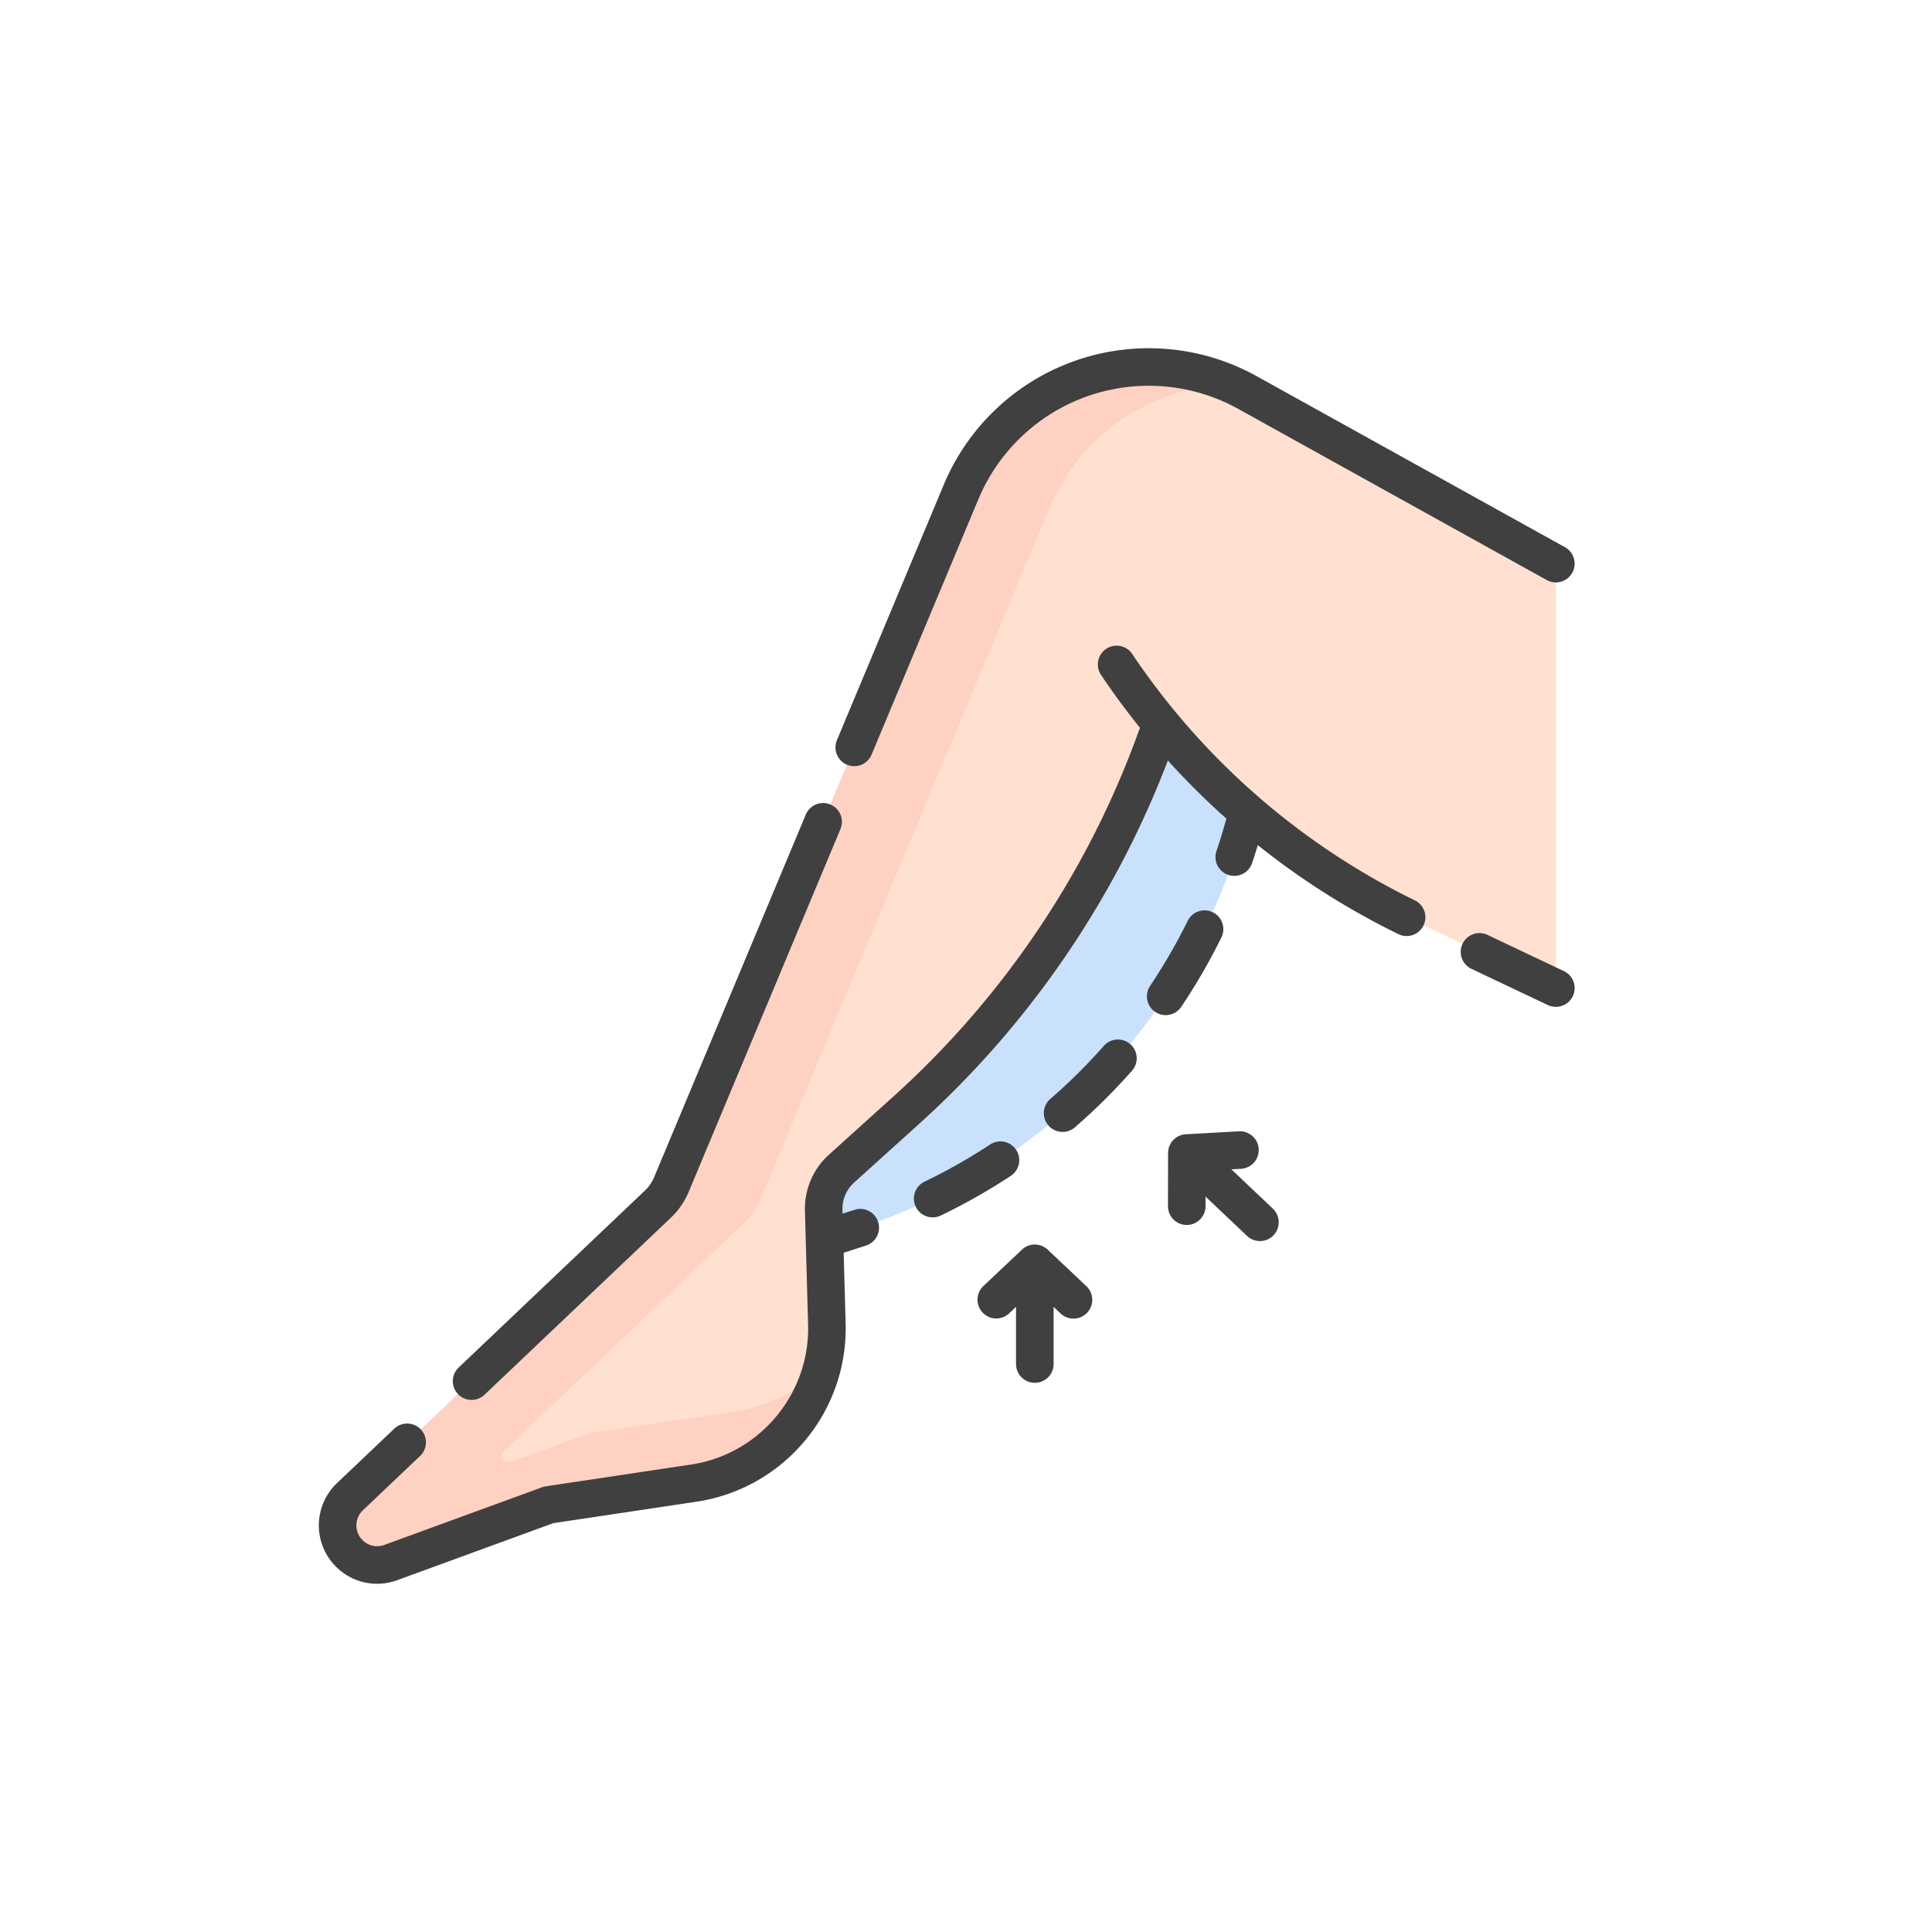
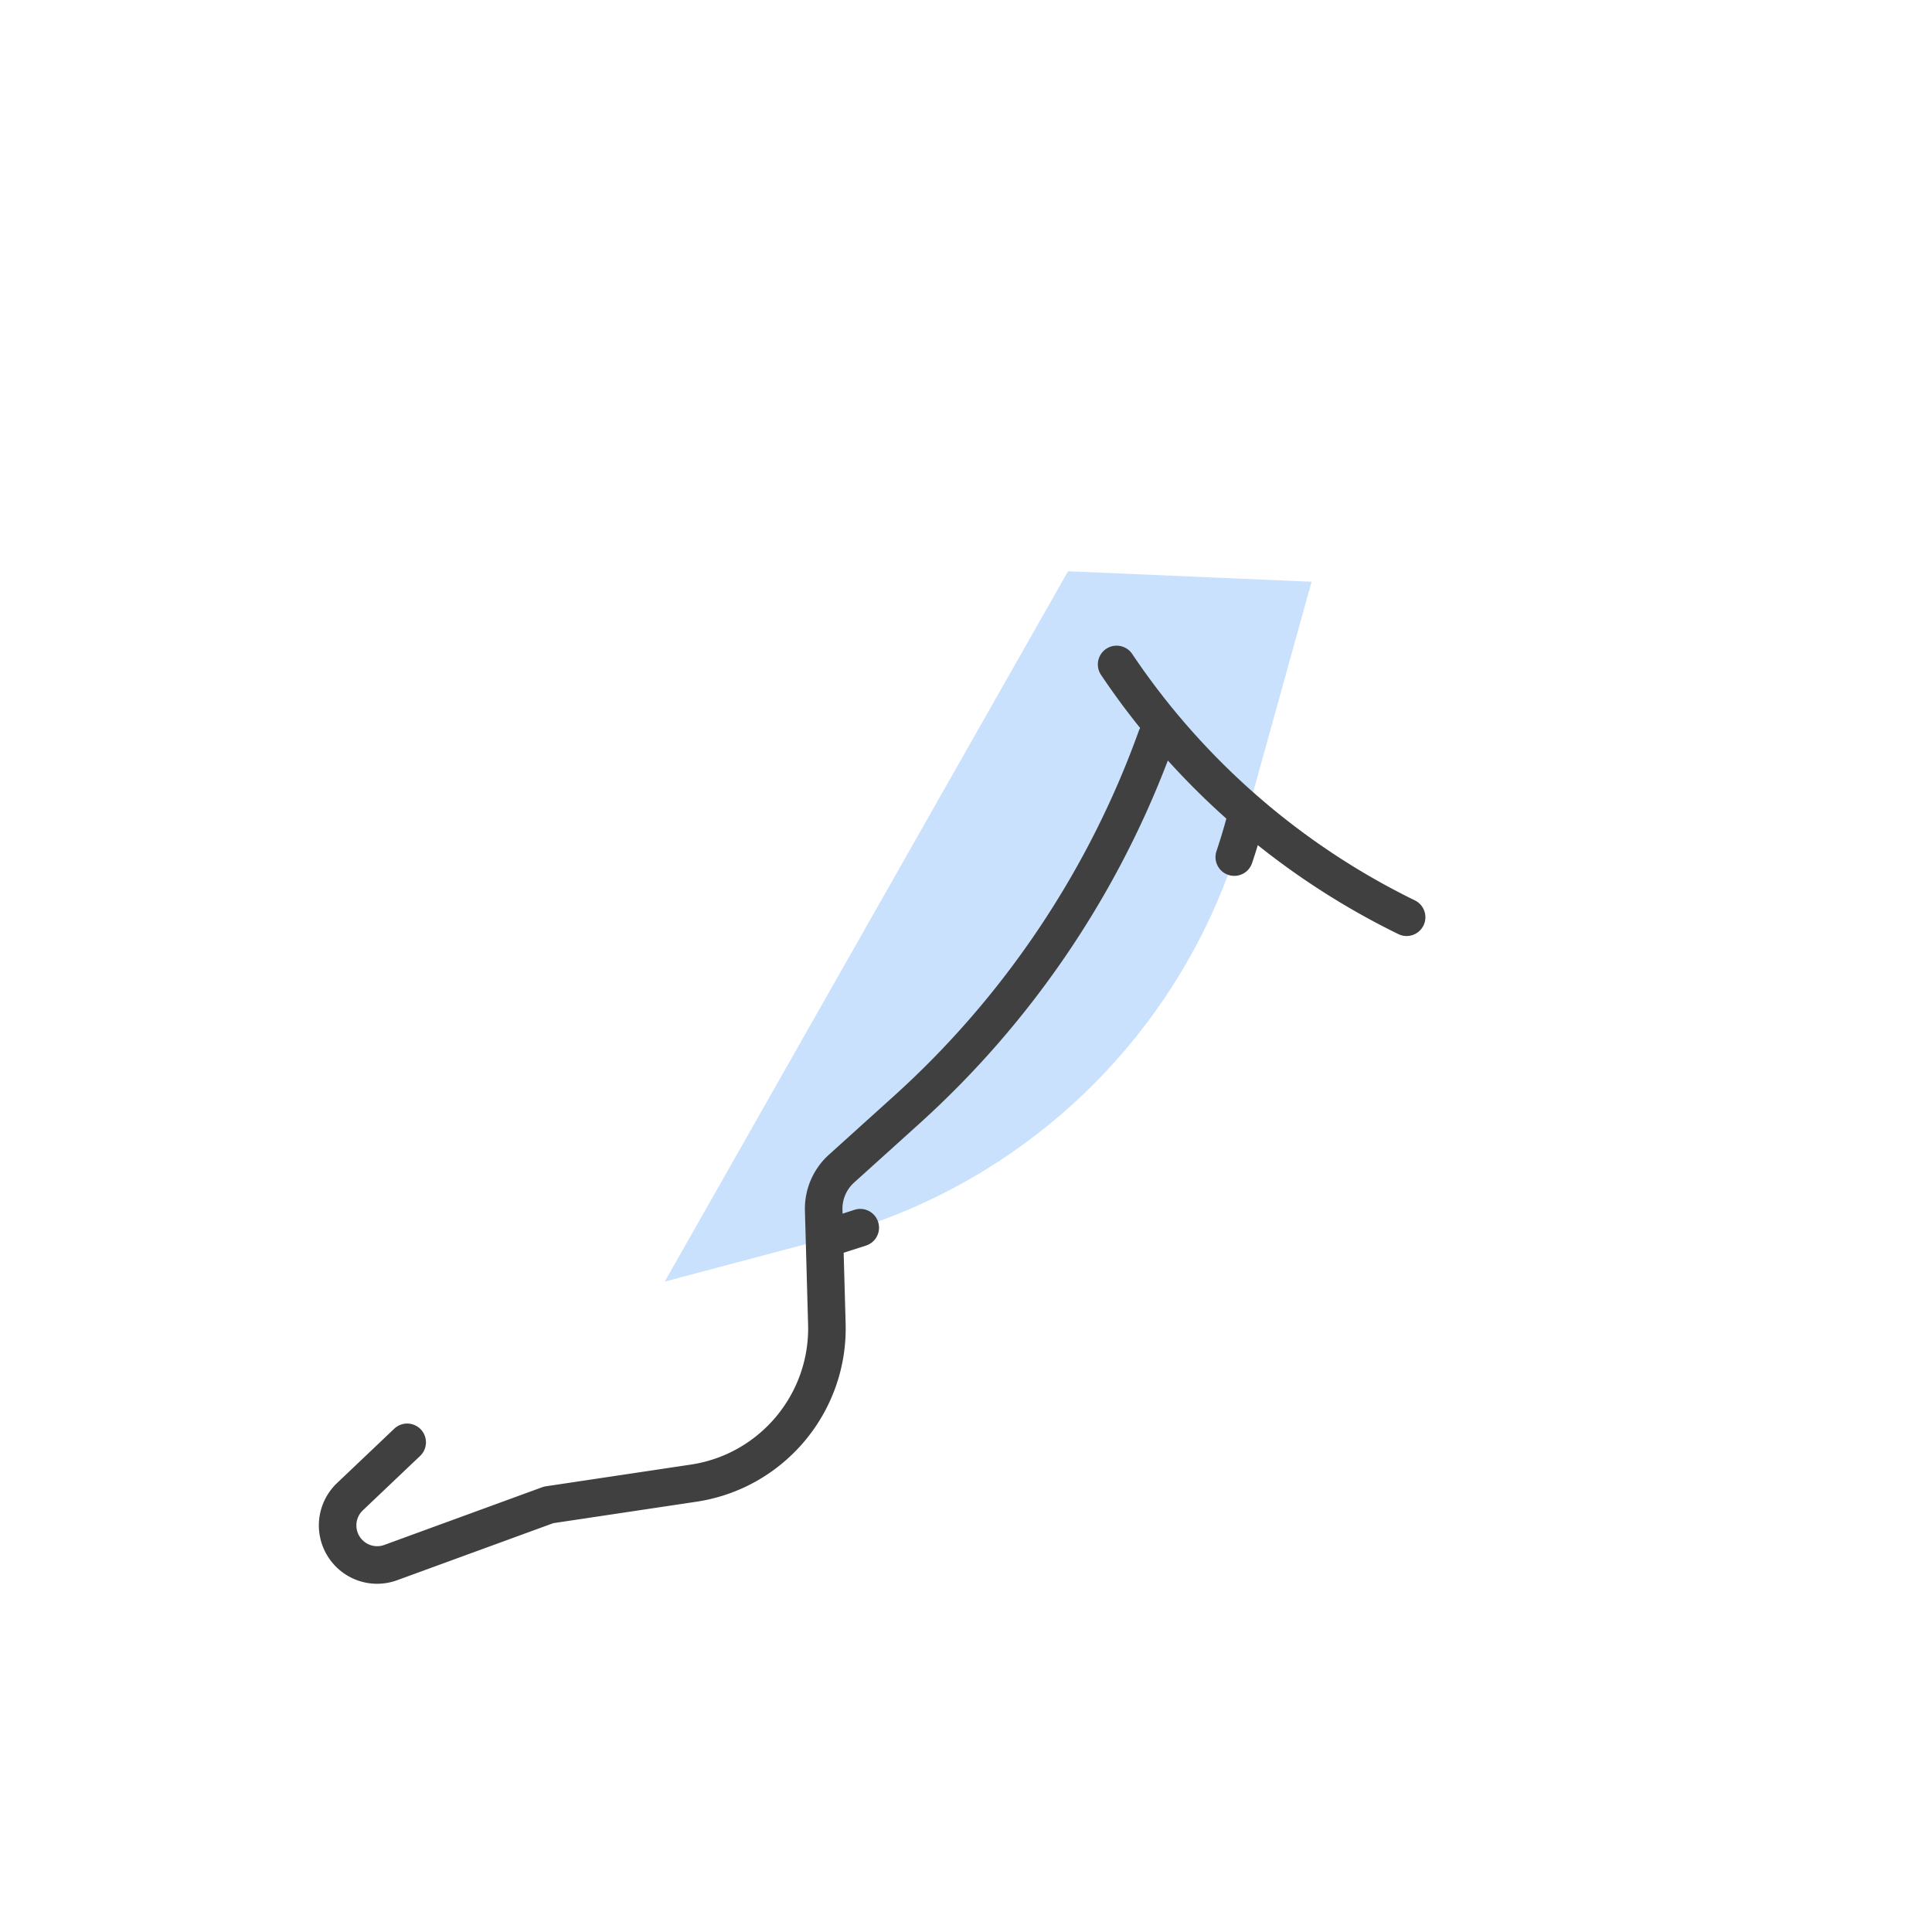
<svg xmlns="http://www.w3.org/2000/svg" version="1.1" width="512" height="512" x="0" y="0" viewBox="0 0 501.628 501.628" style="enable-background:new 0 0 512 512" xml:space="preserve" class="">
  <g transform="matrix(0.65,0,0,0.65,82.785,87.785)">
-     <path fill="#c9e1fc" d="m201.986 359.933 13.128-4.215c75.951-24.385 134.3-85.703 154.889-162.77l26.538-95.623-97.277-4.19-161.09 283.734z" data-original="#c9e1fc" class="" />
-     <path fill="#ffe0d1" d="m334.884 158.102-.312 1.358a367.642 367.642 0 0 1-99.67 148.71l-26.12 23.58a21.647 21.647 0 0 0-7.12 16.64l1.27 45.46c.87 31.59-21.97 58.86-53.22 63.54l-57.93 8.68-63.05 23.04c-5.58 2.04-11.83.78-16.18-3.27a15.754 15.754 0 0 1-5.05-11.58c0-4.17 1.64-8.34 4.92-11.46l122.98-116.83c2.34-2.23 4.2-4.92 5.45-7.9l115.7-276.63c18.68-44.67 72.04-63.19 114.38-39.7l117.432 65.155a11.186 11.186 0 0 1 5.758 9.779v156.812c0 2.853-2.972 4.734-5.551 3.512l-51.009-24.179a295.564 295.564 0 0 1-98.651-75.716c-1.233-1.451-3.601-.857-4.027.999z" data-original="#ffe0d1" class="" />
-     <path fill="#ffd1c2" d="m256.552 61.44-115.7 276.63a23.454 23.454 0 0 1-5.45 7.9L12.422 462.8a15.76 15.76 0 0 0-4.92 11.46c0 4.23 1.69 8.46 5.05 11.58 4.35 4.05 10.6 5.31 16.18 3.27l14.227-5.199 48.823-17.841 57.93-8.68c25.283-3.786 45.06-22.345 51.23-46.03-9.144 9.048-21.122 15.321-34.685 17.352l-57.93 8.68-31.361 11.46c-2.765 1.01-4.934-2.488-2.8-4.515l96.417-91.596c2.34-2.23 4.2-4.92 5.45-7.9l115.7-276.63c12.767-30.531 41.745-48.845 72.322-49.88C322.989.31 274.232 19.16 256.552 61.44z" data-original="#ffd1c2" class="" />
-     <path d="M344.441 267.212a243.037 243.037 0 0 0 16.083-27.809 7.5 7.5 0 0 0-13.455-6.631 227.626 227.626 0 0 1-15.085 26.084 7.501 7.501 0 0 0 12.457 8.356zM324.162 282.057a7.5 7.5 0 0 0-10.586.656 227.912 227.912 0 0 1-21.402 21.211 7.5 7.5 0 0 0 9.829 11.331 242.981 242.981 0 0 0 22.815-22.612 7.5 7.5 0 0 0-.656-10.586zM278.54 324.261a7.502 7.502 0 0 0-10.388-2.146 227.533 227.533 0 0 1-26.217 14.846 7.499 7.499 0 0 0-3.503 10.011 7.501 7.501 0 0 0 6.763 4.248c1.091 0 2.2-.239 3.249-.745a242.424 242.424 0 0 0 27.952-15.828 7.499 7.499 0 0 0 2.144-10.386zM61.013 424.139a7.478 7.478 0 0 0 5.165-2.062l74.392-70.672a30.587 30.587 0 0 0 7.198-10.441l60.583-144.85a7.5 7.5 0 0 0-4.025-9.813 7.498 7.498 0 0 0-9.813 4.025l-60.583 144.85a15.688 15.688 0 0 1-3.691 5.354l-74.391 70.671a7.5 7.5 0 0 0-.272 10.603 7.47 7.47 0 0 0 5.437 2.335zM210.971 170.411a7.469 7.469 0 0 0 2.891.583 7.502 7.502 0 0 0 6.922-4.608l42.684-102.054c8.083-19.326 24.069-34.349 43.859-41.217s41.645-4.979 59.962 5.183l123.198 68.349a7.5 7.5 0 0 0 10.197-2.919 7.5 7.5 0 0 0-2.919-10.197l-123.198-68.35a88.852 88.852 0 0 0-72.158-6.237 88.86 88.86 0 0 0-52.778 49.6l-42.684 102.054a7.499 7.499 0 0 0 4.024 9.813zM497.339 252.855l-30.503-14.461a7.5 7.5 0 0 0-6.426 13.554l30.503 14.461a7.5 7.5 0 0 0 9.99-3.564 7.501 7.501 0 0 0-3.564-9.99z" fill="#404040" data-original="#000000" class="" />
+     <path fill="#c9e1fc" d="m201.986 359.933 13.128-4.215c75.951-24.385 134.3-85.703 154.889-162.77l26.538-95.623-97.277-4.19-161.09 283.734" data-original="#c9e1fc" class="" />
    <path d="M437.938 224.664c-45.695-22.279-84.803-56.366-113.096-98.574a7.501 7.501 0 0 0-12.46 8.352 302.44 302.44 0 0 0 15.685 21.304c-.211.372-.4.762-.549 1.178-19.982 55.667-53.747 106.042-97.644 145.68l-26.116 23.582a29.068 29.068 0 0 0-9.59 22.412l1.263 45.458c.771 27.763-19.36 51.802-46.828 55.917l-57.928 8.678c-.499.075-.989.2-1.463.373l-63.054 23.04a8.271 8.271 0 0 1-8.503-1.715 8.227 8.227 0 0 1-2.654-6.04 8.228 8.228 0 0 1 2.585-6.069l22.839-21.697a7.5 7.5 0 1 0-10.331-10.875l-22.84 21.697a23.393 23.393 0 0 0-7.253 17.03 23.395 23.395 0 0 0 7.447 16.946c4.399 4.084 10.05 6.241 15.822 6.241 2.69 0 5.407-.468 8.035-1.429l62.342-22.779 57.178-8.566c34.959-5.237 60.582-35.833 59.6-71.168l-.786-28.287 8.956-2.878a7.5 7.5 0 0 0-4.657-14.259l-4.734 1.521-.043-1.555a14.087 14.087 0 0 1 4.648-10.862l26.117-23.583c43.948-39.684 78.138-89.702 99.21-145.013a303.69 303.69 0 0 0 23.365 23.213 228.804 228.804 0 0 1-3.939 12.98 7.5 7.5 0 0 0 14.216 4.787c.797-2.366 1.56-4.761 2.288-7.166a303.21 303.21 0 0 0 56.297 35.609 7.502 7.502 0 0 0 6.575-13.483z" fill="#404040" data-original="#000000" class="" />
-     <path d="M291.143 364.123a7.5 7.5 0 0 0-10.298 0l-15.446 14.583a7.501 7.501 0 0 0 10.298 10.908l2.797-2.641v22.834a7.5 7.5 0 0 0 15 0v-22.834l2.797 2.641a7.476 7.476 0 0 0 5.147 2.046 7.501 7.501 0 0 0 5.15-12.954zM364.508 332.037l3.842-.214a7.499 7.499 0 0 0 7.071-7.905c-.229-4.136-3.772-7.289-7.905-7.071l-21.21 1.181a7.5 7.5 0 0 0-7.083 7.474l-.04 21.243a7.5 7.5 0 0 0 7.486 7.514h.015a7.501 7.501 0 0 0 7.5-7.486l.007-3.848 16.574 15.706a7.47 7.47 0 0 0 5.157 2.056 7.5 7.5 0 0 0 5.16-12.944z" fill="#404040" data-original="#000000" class="" />
  </g>
</svg>